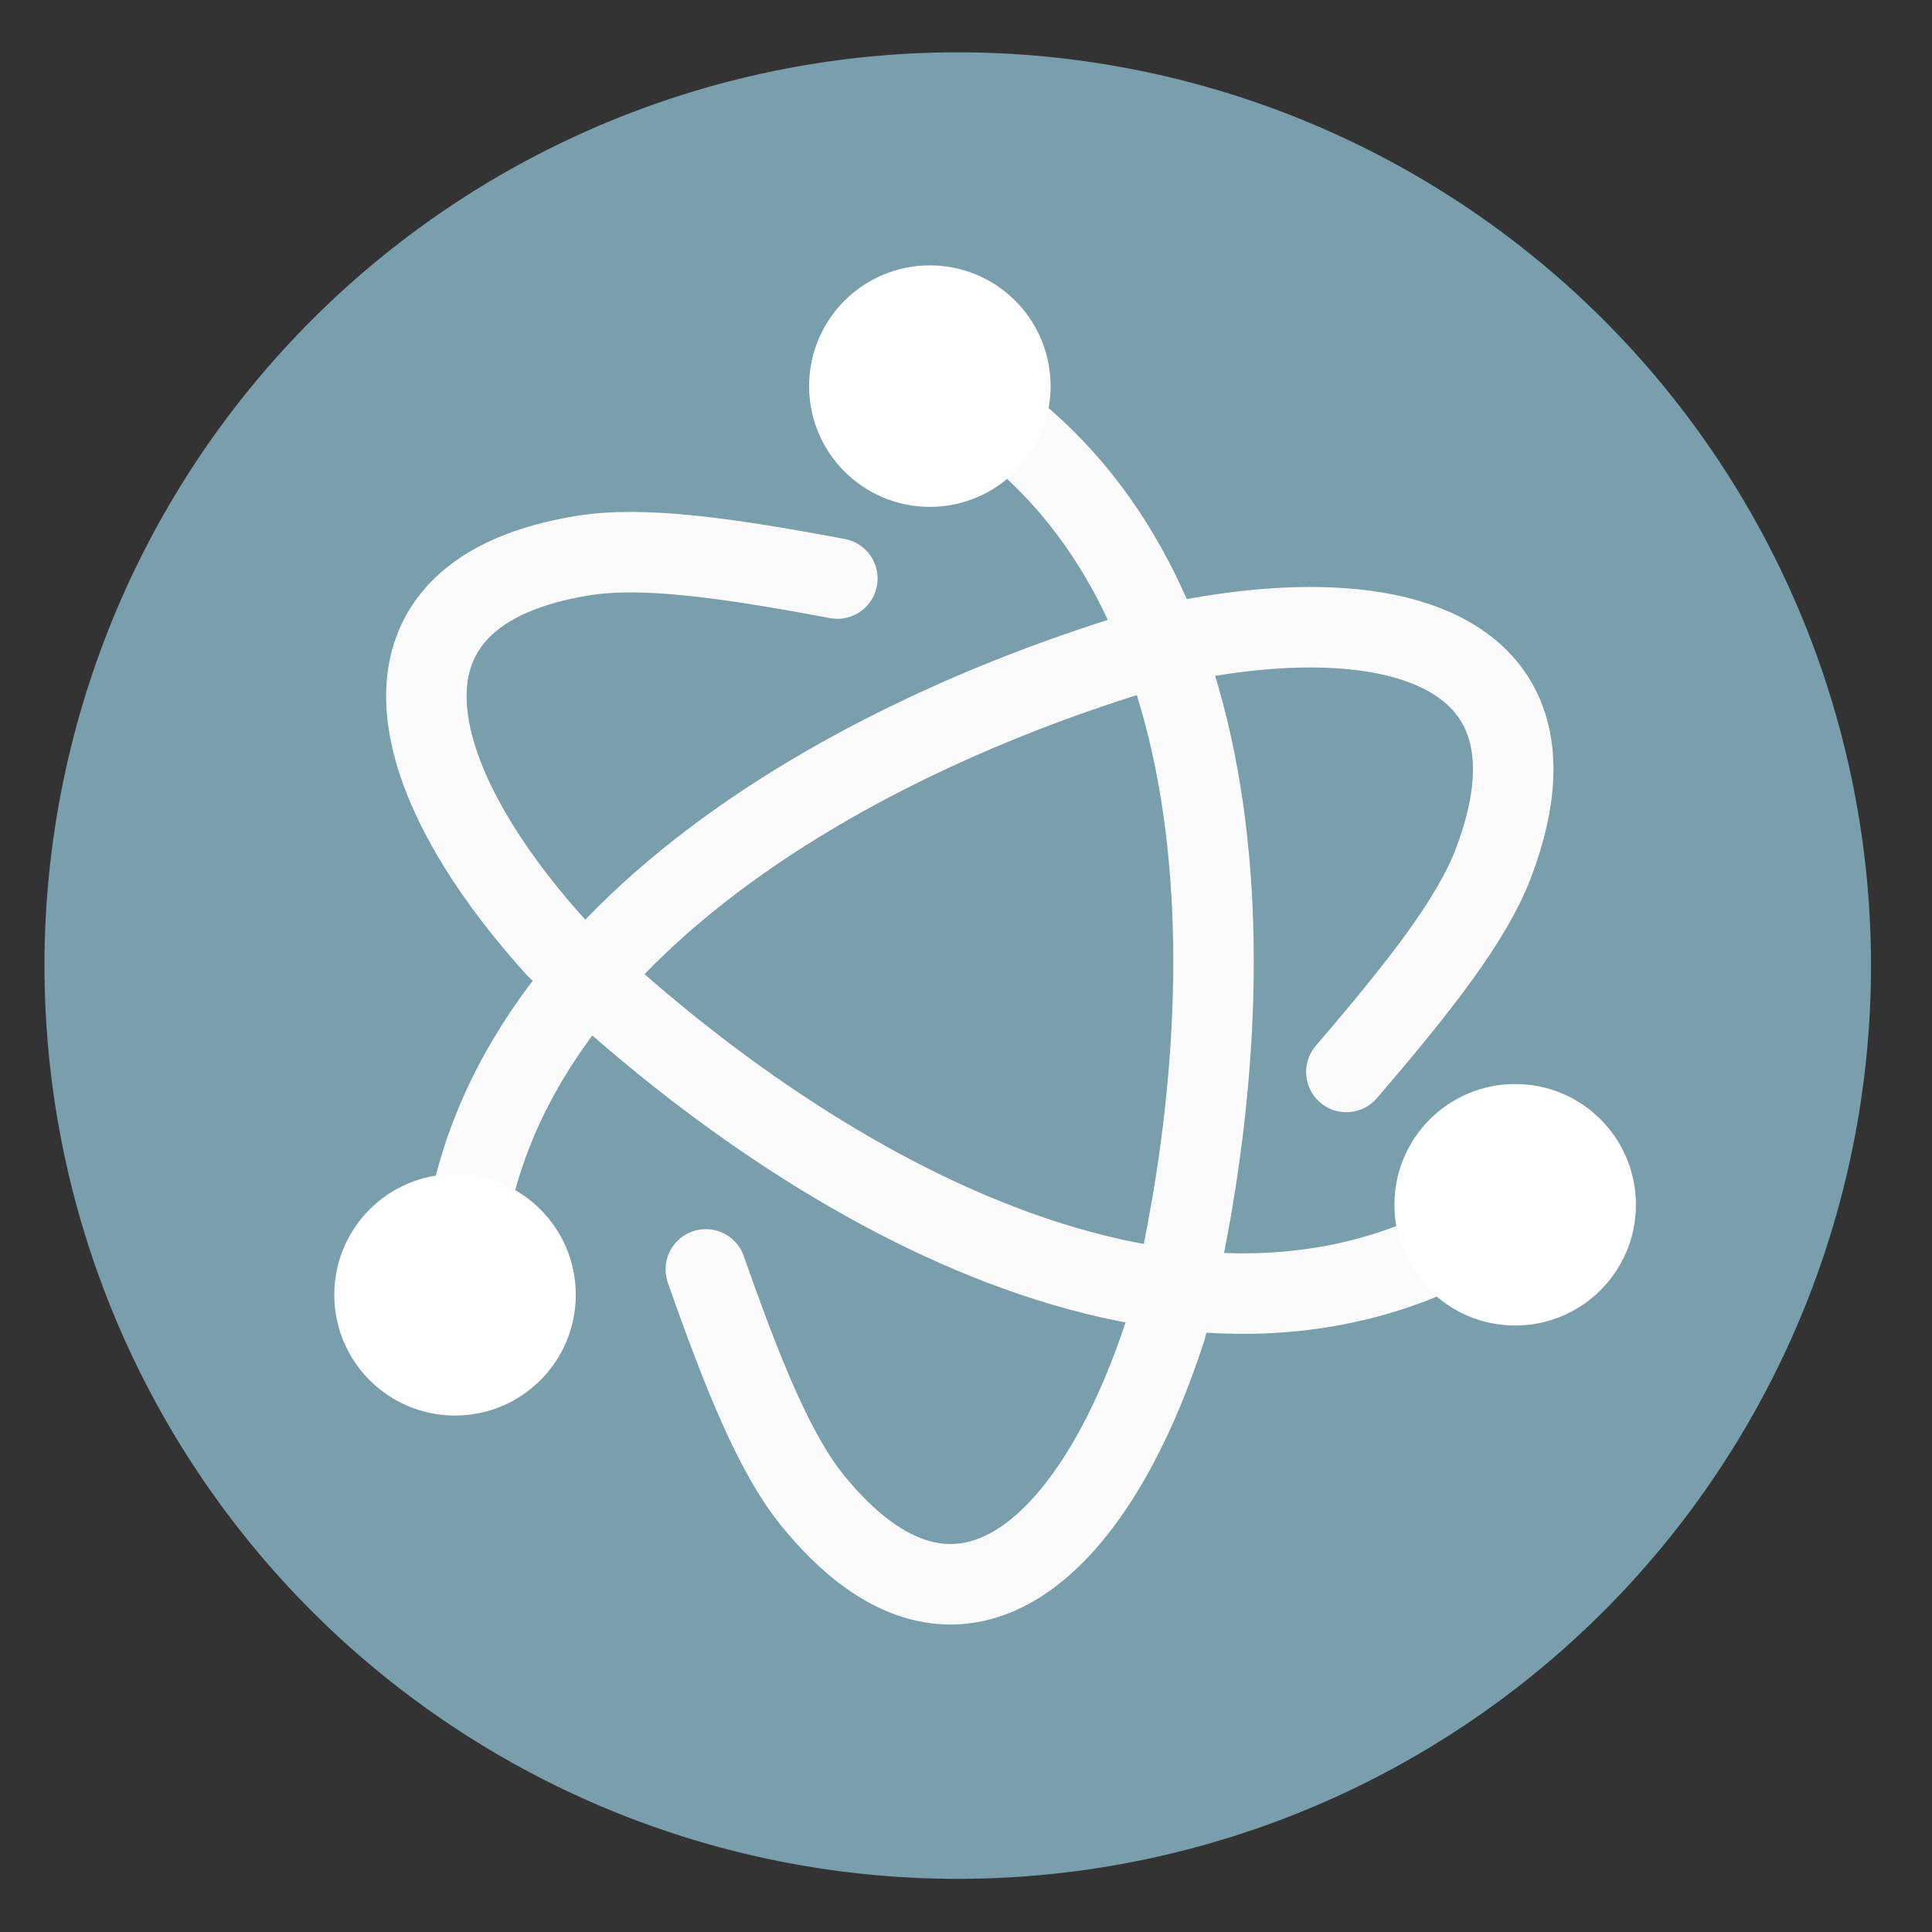
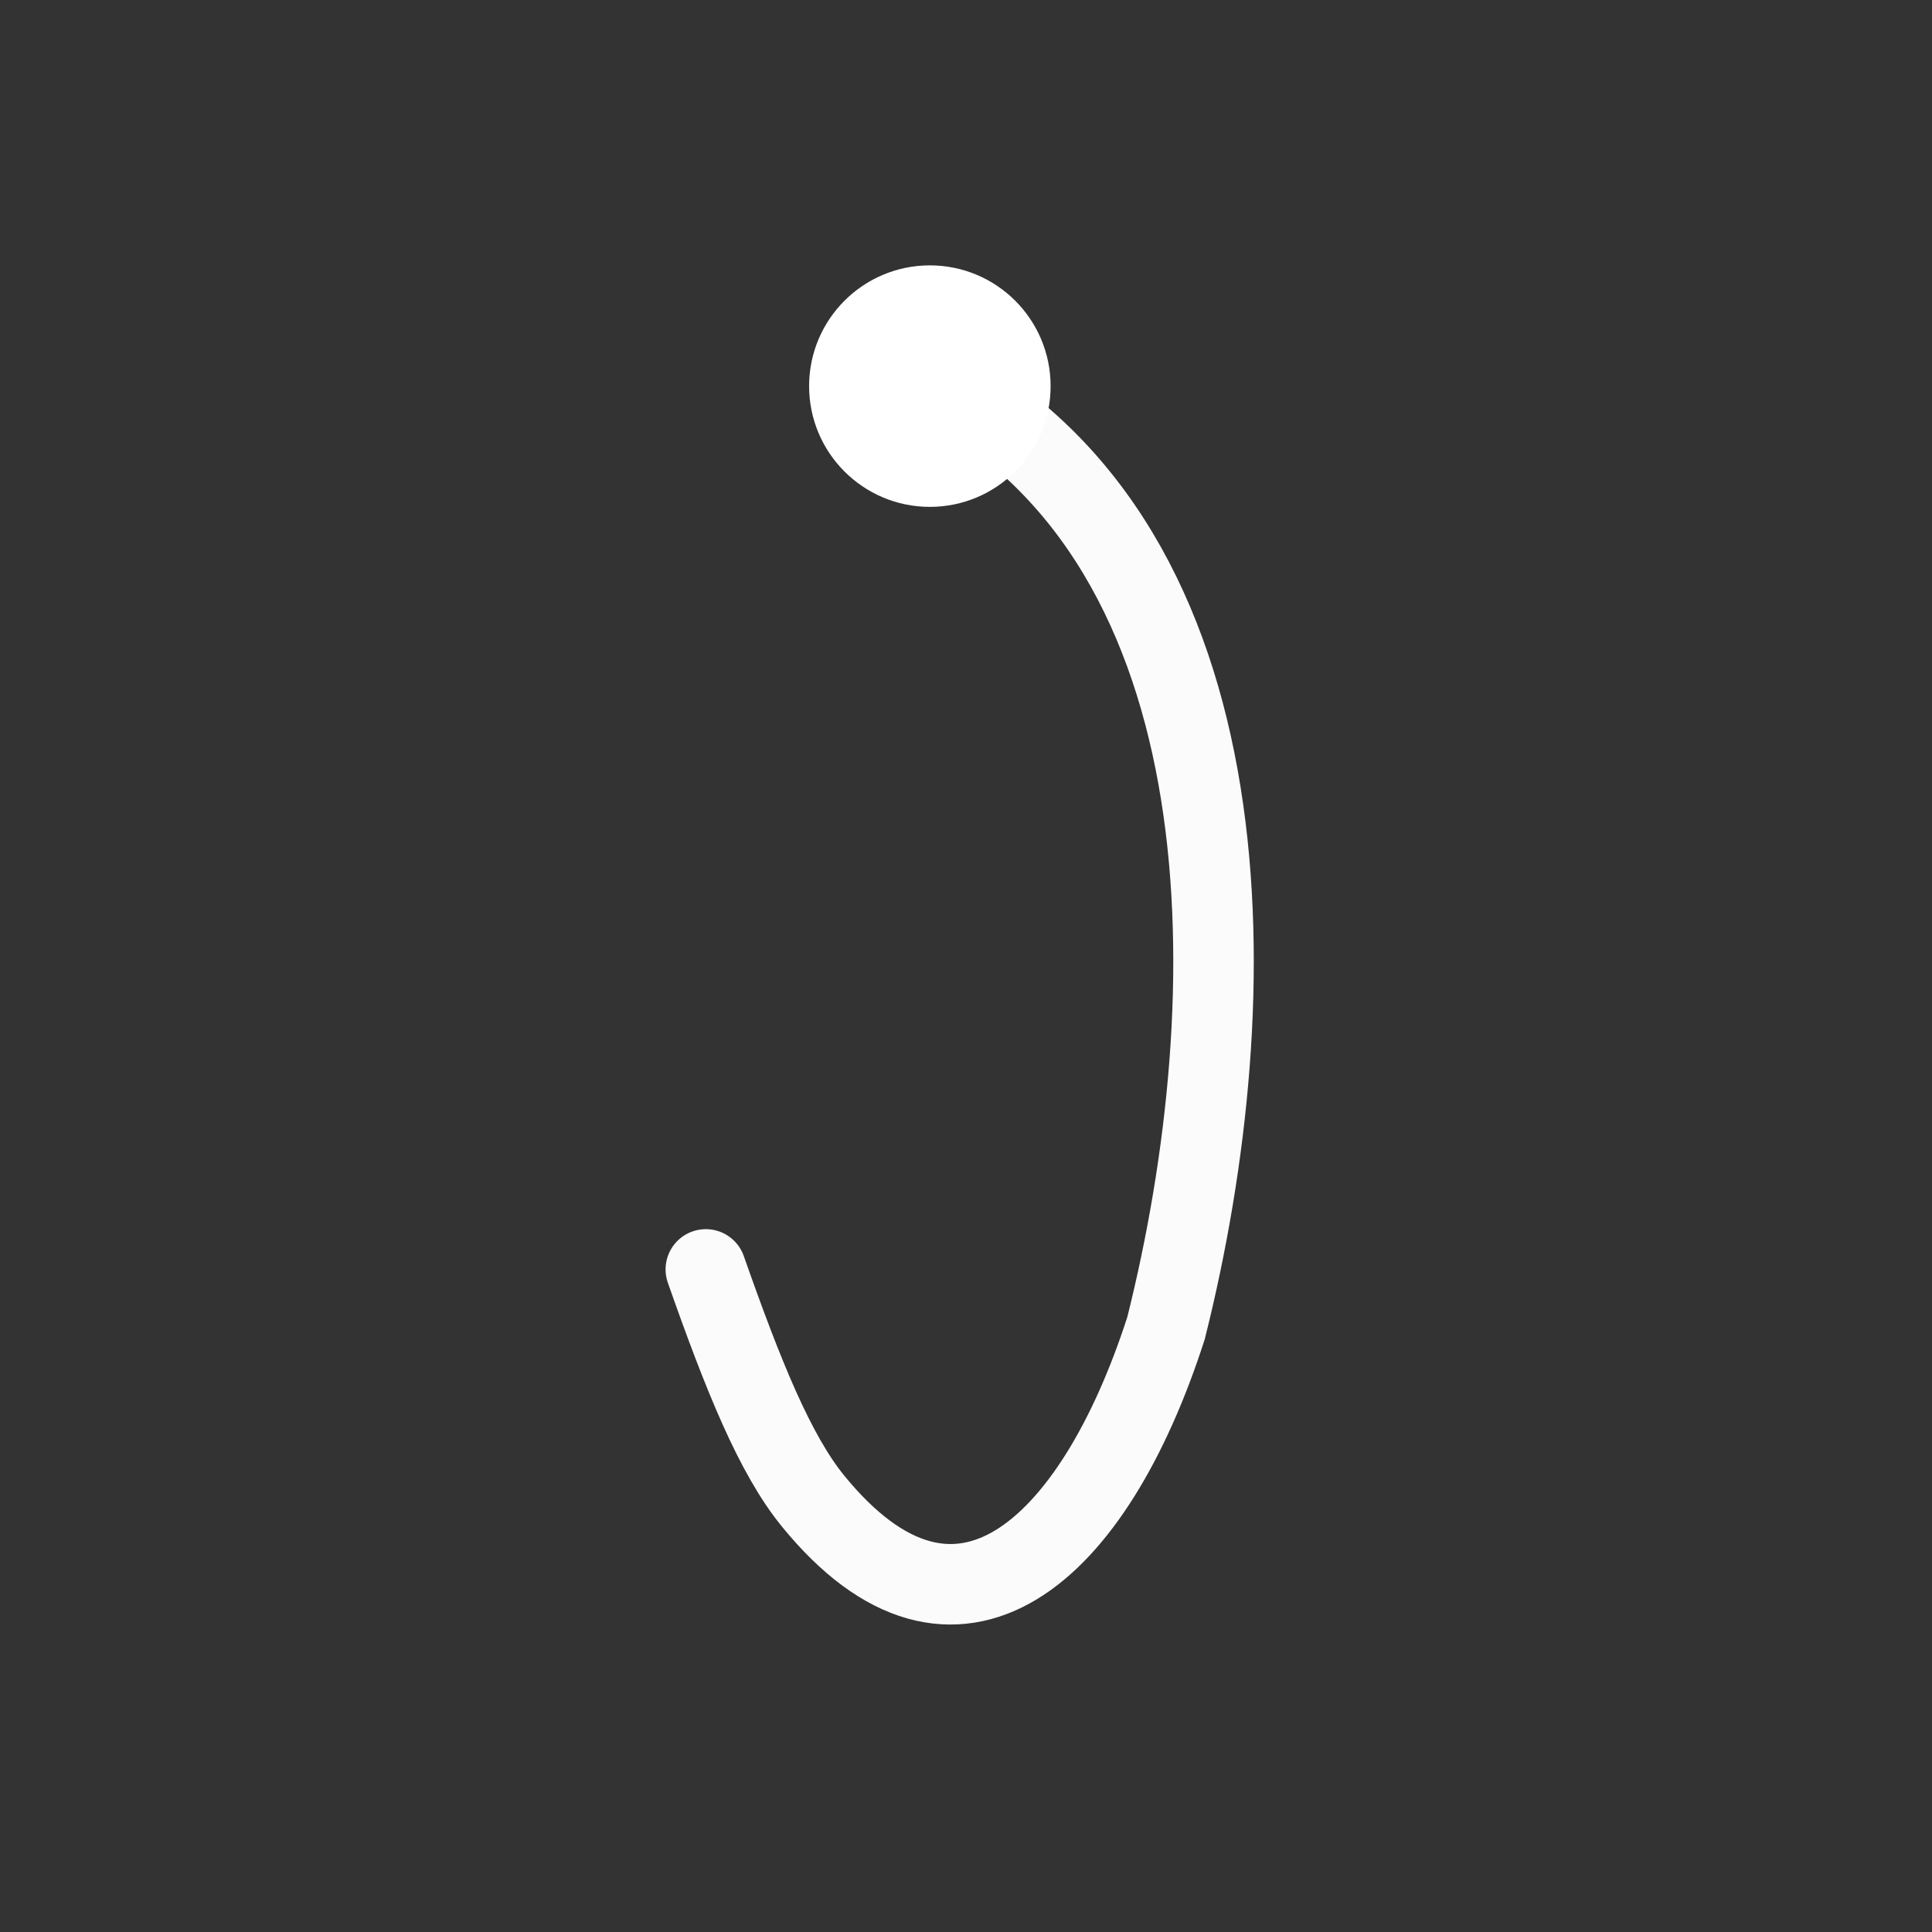
<svg xmlns="http://www.w3.org/2000/svg" xmlns:ns1="http://sodipodi.sourceforge.net/DTD/sodipodi-0.dtd" xmlns:ns2="http://www.inkscape.org/namespaces/inkscape" height="48" width="48" version="1.1" id="svg16" ns1:docname="electron.svg" ns2:version="0.92.3 (2405546, 2018-03-11)">
  <rect width="100%" height="100%" fill="#333333" stroke="none" />
  <defs id="defs20">
    <radialGradient gradientTransform="matrix(3.57049e-7,-0.103,-0.288,-1.33269e-7,78.985,88.973)" r="21.167" fy="189.579" fx="450.909" cy="189.579" cx="450.909" gradientUnits="userSpaceOnUse" id="radial0">
      <stop id="stop822" style="stop-color:rgb(0%,0%,0%);stop-opacity:0.314;" offset="0" />
      <stop id="stop824" style="stop-color:rgb(0%,0%,0%);stop-opacity:0.275;" offset="0.222" />
      <stop id="stop826" style="stop-color:rgb(0%,0%,0%);stop-opacity:0;" offset="1" />
    </radialGradient>
    <radialGradient gradientTransform="matrix(-3.57049e-7,0.103,0.288,1.33269e-7,-31.686,-4.375)" r="21.167" fy="189.579" fx="450.909" cy="189.579" cx="450.909" gradientUnits="userSpaceOnUse" id="radial1">
      <stop id="stop829" style="stop-color:rgb(0%,0%,0%);stop-opacity:0.314;" offset="0" />
      <stop id="stop831" style="stop-color:rgb(0%,0%,0%);stop-opacity:0.275;" offset="0.222" />
      <stop id="stop833" style="stop-color:rgb(0%,0%,0%);stop-opacity:0;" offset="1" />
    </radialGradient>
    <radialGradient gradientTransform="matrix(-3.57049e-7,-0.103,0.288,-1.33269e-7,-31.686,88.973)" r="21.167" fy="189.579" fx="450.909" cy="189.579" cx="450.909" gradientUnits="userSpaceOnUse" id="radial2">
      <stop id="stop836" style="stop-color:rgb(0%,0%,0%);stop-opacity:0.314;" offset="0" />
      <stop id="stop838" style="stop-color:rgb(0%,0%,0%);stop-opacity:0.275;" offset="0.222" />
      <stop id="stop840" style="stop-color:rgb(0%,0%,0%);stop-opacity:0;" offset="1" />
    </radialGradient>
    <radialGradient gradientTransform="matrix(3.57049e-7,0.103,-0.288,1.33269e-7,78.985,-4.375)" r="21.167" fy="189.579" fx="450.909" cy="189.579" cx="450.909" gradientUnits="userSpaceOnUse" id="radial3">
      <stop id="stop843" style="stop-color:rgb(0%,0%,0%);stop-opacity:0.314;" offset="0" />
      <stop id="stop845" style="stop-color:rgb(0%,0%,0%);stop-opacity:0.275;" offset="0.222" />
      <stop id="stop847" style="stop-color:rgb(0%,0%,0%);stop-opacity:0;" offset="1" />
    </radialGradient>
    <linearGradient gradientTransform="matrix(0.027,0,0,0.082,16.657,23.143)" y2="254.667" x2="255.323" y1="233.5" x1="255.323" gradientUnits="userSpaceOnUse" id="linear0">
      <stop id="stop850" style="stop-color:rgb(0%,0%,0%);stop-opacity:0.275;" offset="0" />
      <stop id="stop852" style="stop-color:rgb(0%,0%,0%);stop-opacity:0;" offset="1" />
    </linearGradient>
    <linearGradient gradientTransform="matrix(0.094,0,0,0.094,0,20.158)" y2="-168.667" x2="254" y1="233.5" x1="254" gradientUnits="userSpaceOnUse" id="linear1">
      <stop id="stop855" style="stop-color:rgb(100%,43.922%,26.275%);stop-opacity:1;" offset="0" />
      <stop id="stop857" style="stop-color:rgb(100%,54.118%,39.608%);stop-opacity:1;" offset="1" />
    </linearGradient>
    <linearGradient gradientTransform="matrix(0.094,0,0,0.094,0,20.158)" y2="-84" x2="254" y1="148.833" x1="254" gradientUnits="userSpaceOnUse" id="linear2">
      <stop id="stop860" style="stop-color:rgb(74.118%,74.118%,74.118%);stop-opacity:1;" offset="0" />
      <stop id="stop862" style="stop-color:rgb(87.843%,87.843%,87.843%);stop-opacity:1;" offset="1" />
    </linearGradient>
    <linearGradient gradientTransform="matrix(0.085,0,0,0.085,-19.163,21.468)" y2="-84" x2="254" y1="148.833" x1="254" gradientUnits="userSpaceOnUse" id="linear2-3">
      <stop id="stop860-6" style="stop-color:rgb(74.118%,74.118%,74.118%);stop-opacity:1;" offset="0" />
      <stop id="stop862-7" style="stop-color:rgb(87.843%,87.843%,87.843%);stop-opacity:1;" offset="1" />
    </linearGradient>
    <radialGradient gradientTransform="matrix(2.61256e-7,-0.117,-0.211,-1.52308e-7,66.785,95.393)" r="21.167" fy="189.579" fx="450.909" cy="189.579" cx="450.909" gradientUnits="userSpaceOnUse" id="radial0-3">
      <stop id="stop898" style="stop-color:rgb(0%,0%,0%);stop-opacity:0.314;" offset="0" />
      <stop id="stop900" style="stop-color:rgb(0%,0%,0%);stop-opacity:0.275;" offset="0.222" />
      <stop id="stop902" style="stop-color:rgb(0%,0%,0%);stop-opacity:0;" offset="1" />
    </radialGradient>
    <radialGradient gradientTransform="matrix(-2.61256e-7,0.117,0.211,1.52308e-7,-19.155,-11.291)" r="21.167" fy="189.579" fx="450.909" cy="189.579" cx="450.909" gradientUnits="userSpaceOnUse" id="radial1-6">
      <stop id="stop905" style="stop-color:rgb(0%,0%,0%);stop-opacity:0.314;" offset="0" />
      <stop id="stop907" style="stop-color:rgb(0%,0%,0%);stop-opacity:0.275;" offset="0.222" />
      <stop id="stop909" style="stop-color:rgb(0%,0%,0%);stop-opacity:0;" offset="1" />
    </radialGradient>
    <radialGradient gradientTransform="matrix(-2.61256e-7,-0.117,0.211,-1.52308e-7,-19.155,95.393)" r="21.167" fy="189.579" fx="450.909" cy="189.579" cx="450.909" gradientUnits="userSpaceOnUse" id="radial2-7">
      <stop id="stop912" style="stop-color:rgb(0%,0%,0%);stop-opacity:0.314;" offset="0" />
      <stop id="stop914" style="stop-color:rgb(0%,0%,0%);stop-opacity:0.275;" offset="0.222" />
      <stop id="stop916" style="stop-color:rgb(0%,0%,0%);stop-opacity:0;" offset="1" />
    </radialGradient>
    <radialGradient gradientTransform="matrix(2.61256e-7,0.117,-0.211,1.52308e-7,66.785,-11.291)" r="21.167" fy="189.579" fx="450.909" cy="189.579" cx="450.909" gradientUnits="userSpaceOnUse" id="radial3-5">
      <stop id="stop919" style="stop-color:rgb(0%,0%,0%);stop-opacity:0.314;" offset="0" />
      <stop id="stop921" style="stop-color:rgb(0%,0%,0%);stop-opacity:0.275;" offset="0.222" />
      <stop id="stop923" style="stop-color:rgb(0%,0%,0%);stop-opacity:0;" offset="1" />
    </radialGradient>
    <linearGradient gradientTransform="matrix(0.02,0,0,0.094,18.698,20.158)" y2="254.667" x2="255.323" y1="233.5" x1="255.323" gradientUnits="userSpaceOnUse" id="linear0-3">
      <stop id="stop926" style="stop-color:rgb(0%,0%,0%);stop-opacity:0.275;" offset="0" />
      <stop id="stop928" style="stop-color:rgb(0%,0%,0%);stop-opacity:0;" offset="1" />
    </linearGradient>
    <linearGradient y2="-168.667" x2="232.833" y1="233.5" x1="232.833" gradientUnits="userSpaceOnUse" id="linear1-5">
      <stop id="stop931" style="stop-color:rgb(25.882%,25.882%,25.882%);stop-opacity:1;" offset="0" />
      <stop id="stop933" style="stop-color:rgb(38.039%,38.039%,38.039%);stop-opacity:1;" offset="1" />
    </linearGradient>
    <linearGradient gradientTransform="scale(0.025)" y2="375.118" x2="960" y1="1415.118" x1="960" gradientUnits="userSpaceOnUse" id="linear2-6">
      <stop id="stop936" style="stop-color:rgb(74.118%,74.118%,74.118%);stop-opacity:1;" offset="0" />
      <stop id="stop938" style="stop-color:rgb(87.843%,87.843%,87.843%);stop-opacity:1;" offset="1" />
    </linearGradient>
  </defs>
  <ns1:namedview pagecolor="#ffffff" bordercolor="#666666" borderopacity="1" objecttolerance="10" gridtolerance="10" guidetolerance="10" ns2:pageopacity="0" ns2:pageshadow="2" ns2:window-width="1920" ns2:window-height="1026" id="namedview18" showgrid="true" ns2:zoom="9.8333331" ns2:cx="12.942075" ns2:cy="25.456901" ns2:window-x="0" ns2:window-y="28" ns2:window-maximized="1" ns2:current-layer="svg16">
    <ns2:grid type="xygrid" id="grid829" />
  </ns1:namedview>
-   <path d="m44.322 27.405a19.73 19.73 0 0 1 -19.73 19.73 19.73 19.73 0 0 1 -19.73-19.73 19.73 19.73 0 0 1 19.73-19.73 19.73 19.73 0 0 1 19.73 19.73z" fill="#527f66" opacity=".99" transform="matrix(1.15 0 0 1.15 -4.486 -7.526)" id="path2" style="fill:#7aa0ae;fill-opacity:1" />
-   <path style="fill:none;stroke:#fbfbfb;stroke-width:2;stroke-linecap:round;stroke-linejoin:miter;stroke-miterlimit:4;stroke-dasharray:none;stroke-opacity:1" d="m 33.45,26.632 c 1.818,-2.119 3.118,-3.778 3.652,-5.183 C 39.103,16.189 34.744,14.765 29,16 20.834,18.329 11.165,23.855 11.45,32.632" id="path1019" ns2:connector-curvature="0" ns1:nodetypes="cscc" />
-   <path ns1:nodetypes="cscc" ns2:connector-curvature="0" id="path1021" d="m 20.804,14.374 c -2.744,-0.515 -4.831,-0.811 -6.315,-0.571 -5.556,0.897 -4.609,5.384 -0.668,9.741 6.1,5.908 15.721,11.518 23.178,6.883" style="fill:none;stroke:#fbfbfb;stroke-width:2;stroke-linecap:round;stroke-linejoin:miter;stroke-miterlimit:4;stroke-dasharray:none;stroke-opacity:1" />
  <path style="fill:none;stroke:#fbfbfb;stroke-width:2;stroke-linecap:round;stroke-linejoin:miter;stroke-miterlimit:4;stroke-dasharray:none;stroke-opacity:1" d="m 17.536,31.538 c 0.926,2.634 1.713,4.589 2.663,5.754 3.554,4.363 6.967,1.299 8.77,-4.292 2.066,-8.236 2.115,-19.374 -5.628,-23.515" id="path1023" ns2:connector-curvature="0" ns1:nodetypes="cscc" />
  <circle style="opacity:1;fill:#ffffff;fill-opacity:1;stroke:none;stroke-width:2;stroke-linecap:round;stroke-linejoin:round;stroke-miterlimit:4;stroke-dasharray:none;stroke-dashoffset:0;stroke-opacity:0.381;paint-order:fill markers stroke" id="path1025" cx="23.102" cy="9.593" r="3" />
-   <circle r="3" cy="32.169" cx="11.305" id="circle1027" style="opacity:1;fill:#ffffff;fill-opacity:1;stroke:none;stroke-width:2;stroke-linecap:round;stroke-linejoin:round;stroke-miterlimit:4;stroke-dasharray:none;stroke-dashoffset:0;stroke-opacity:0.381;paint-order:fill markers stroke" />
-   <circle style="opacity:1;fill:#ffffff;fill-opacity:1;stroke:none;stroke-width:2;stroke-linecap:round;stroke-linejoin:round;stroke-miterlimit:4;stroke-dasharray:none;stroke-dashoffset:0;stroke-opacity:0.381;paint-order:fill markers stroke" id="circle1029" cx="37.644" cy="29.932" r="3" />
</svg>